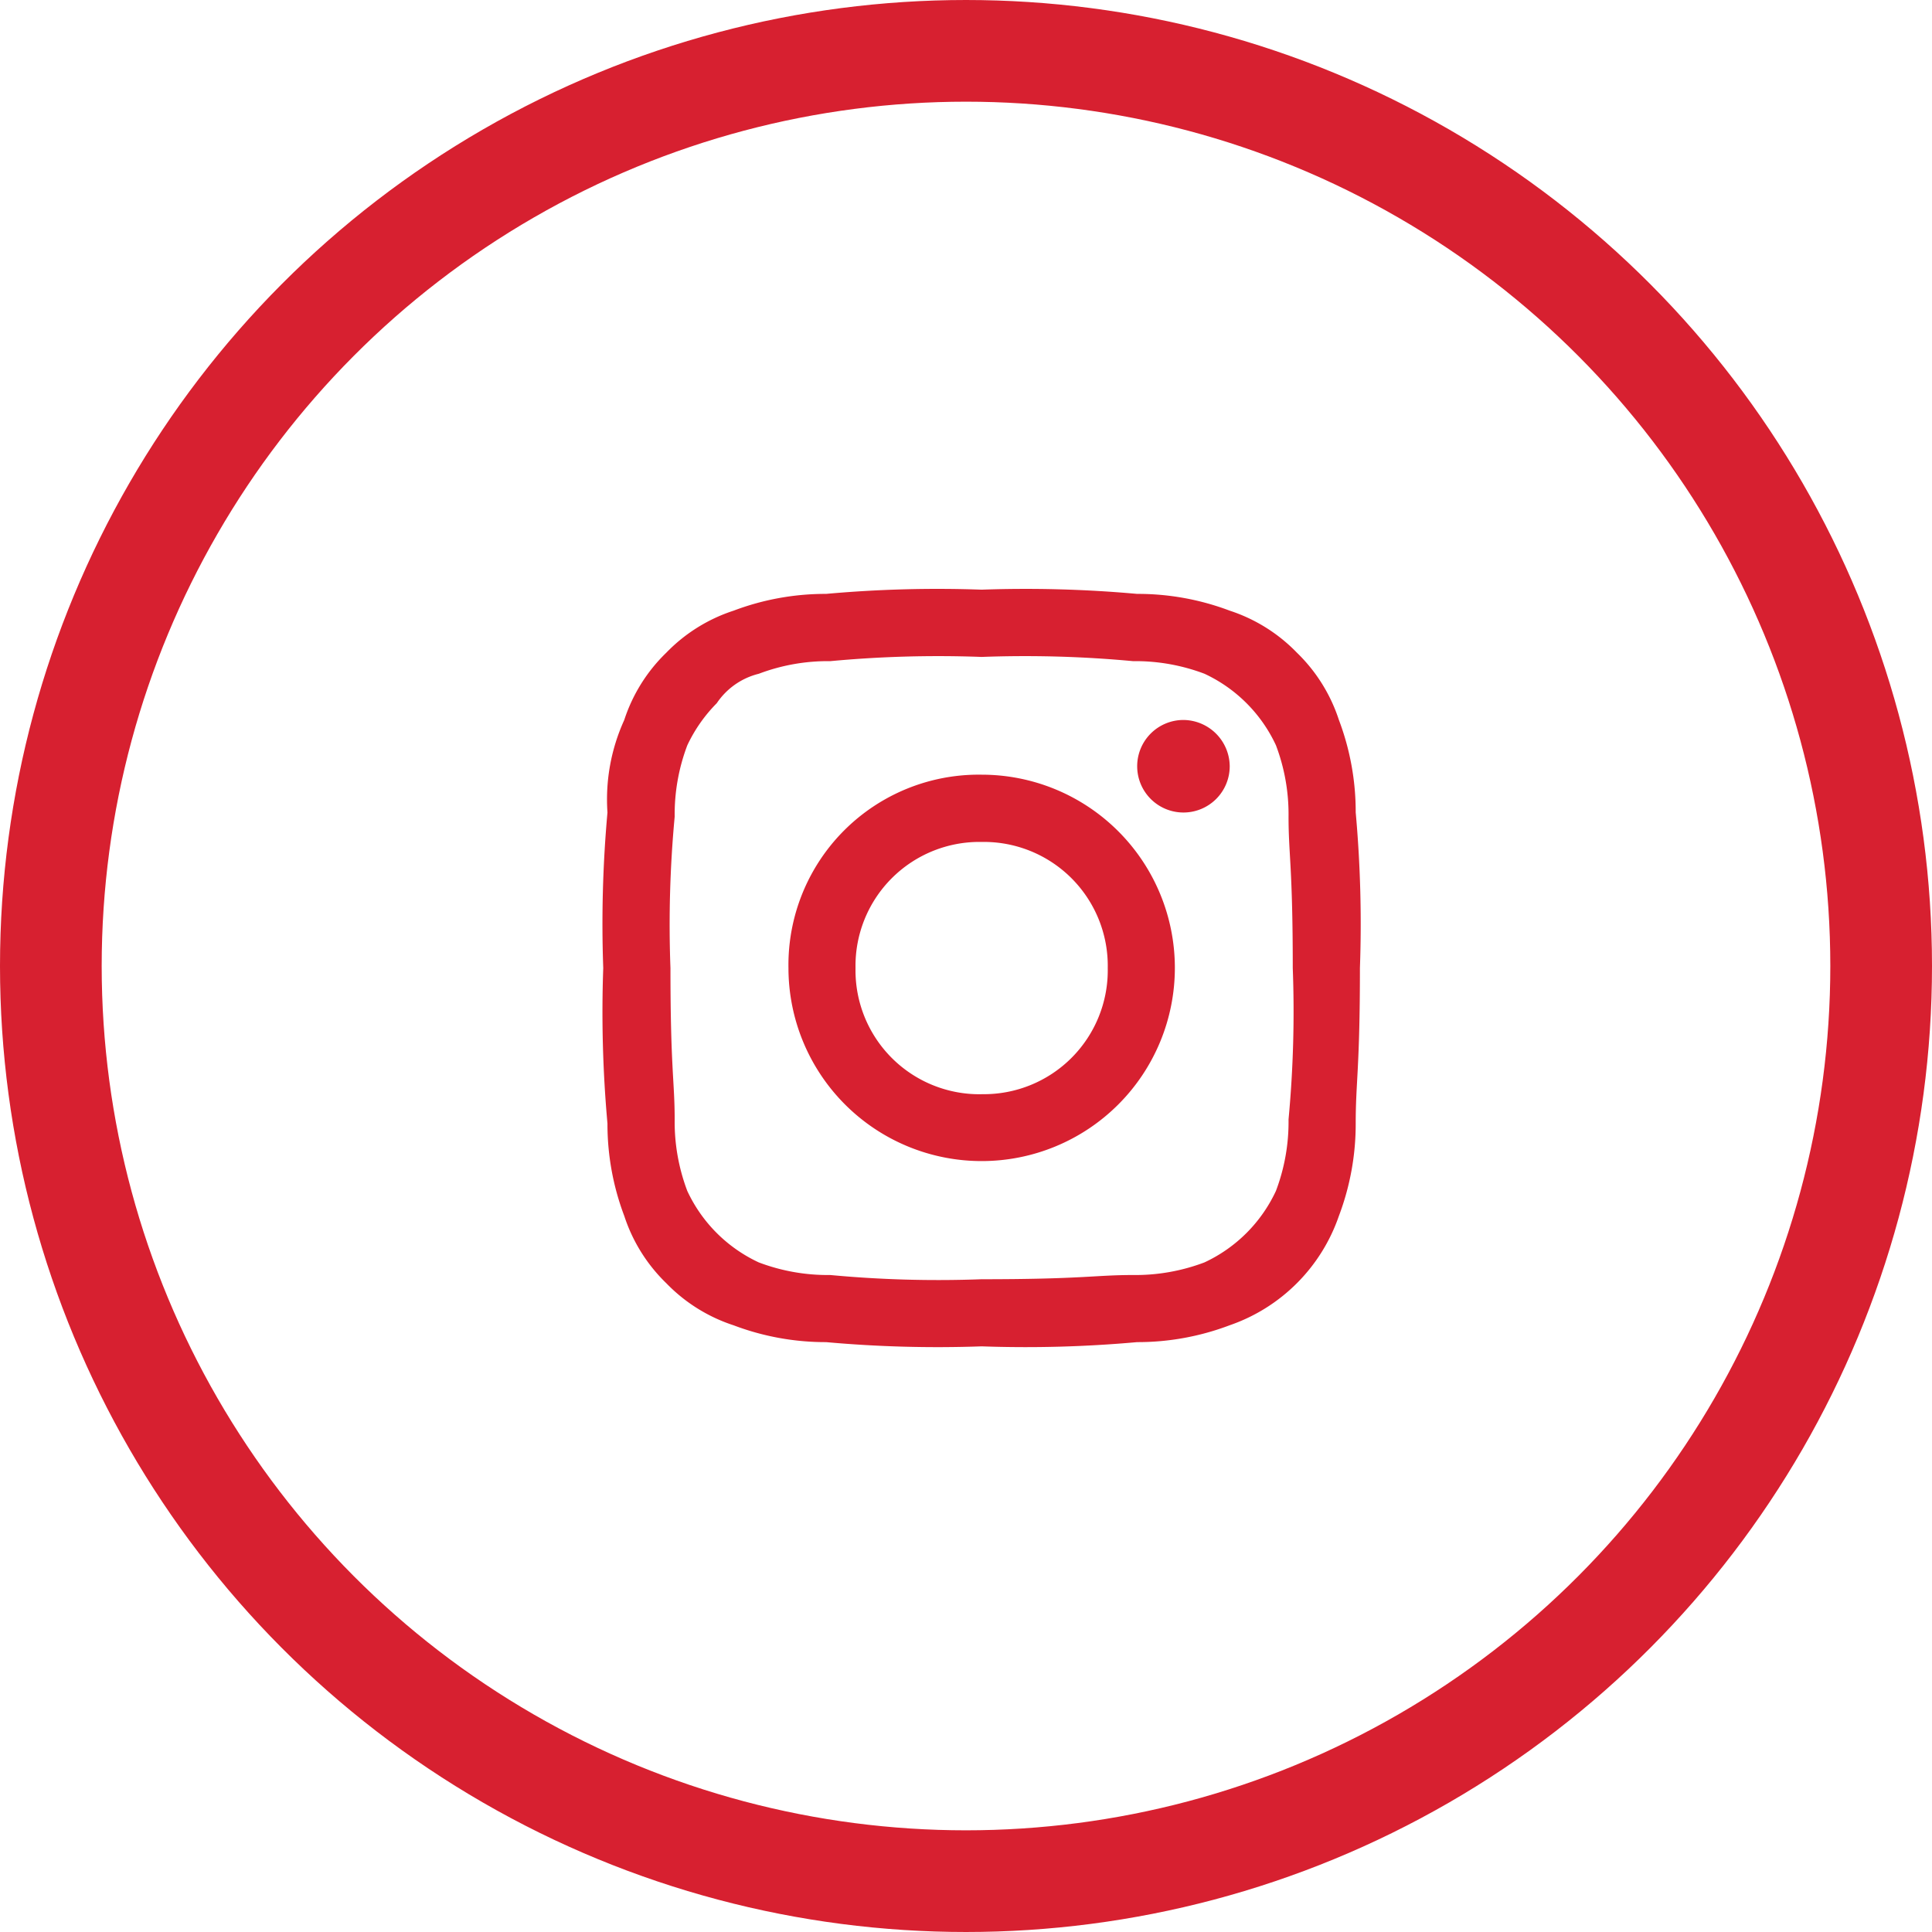
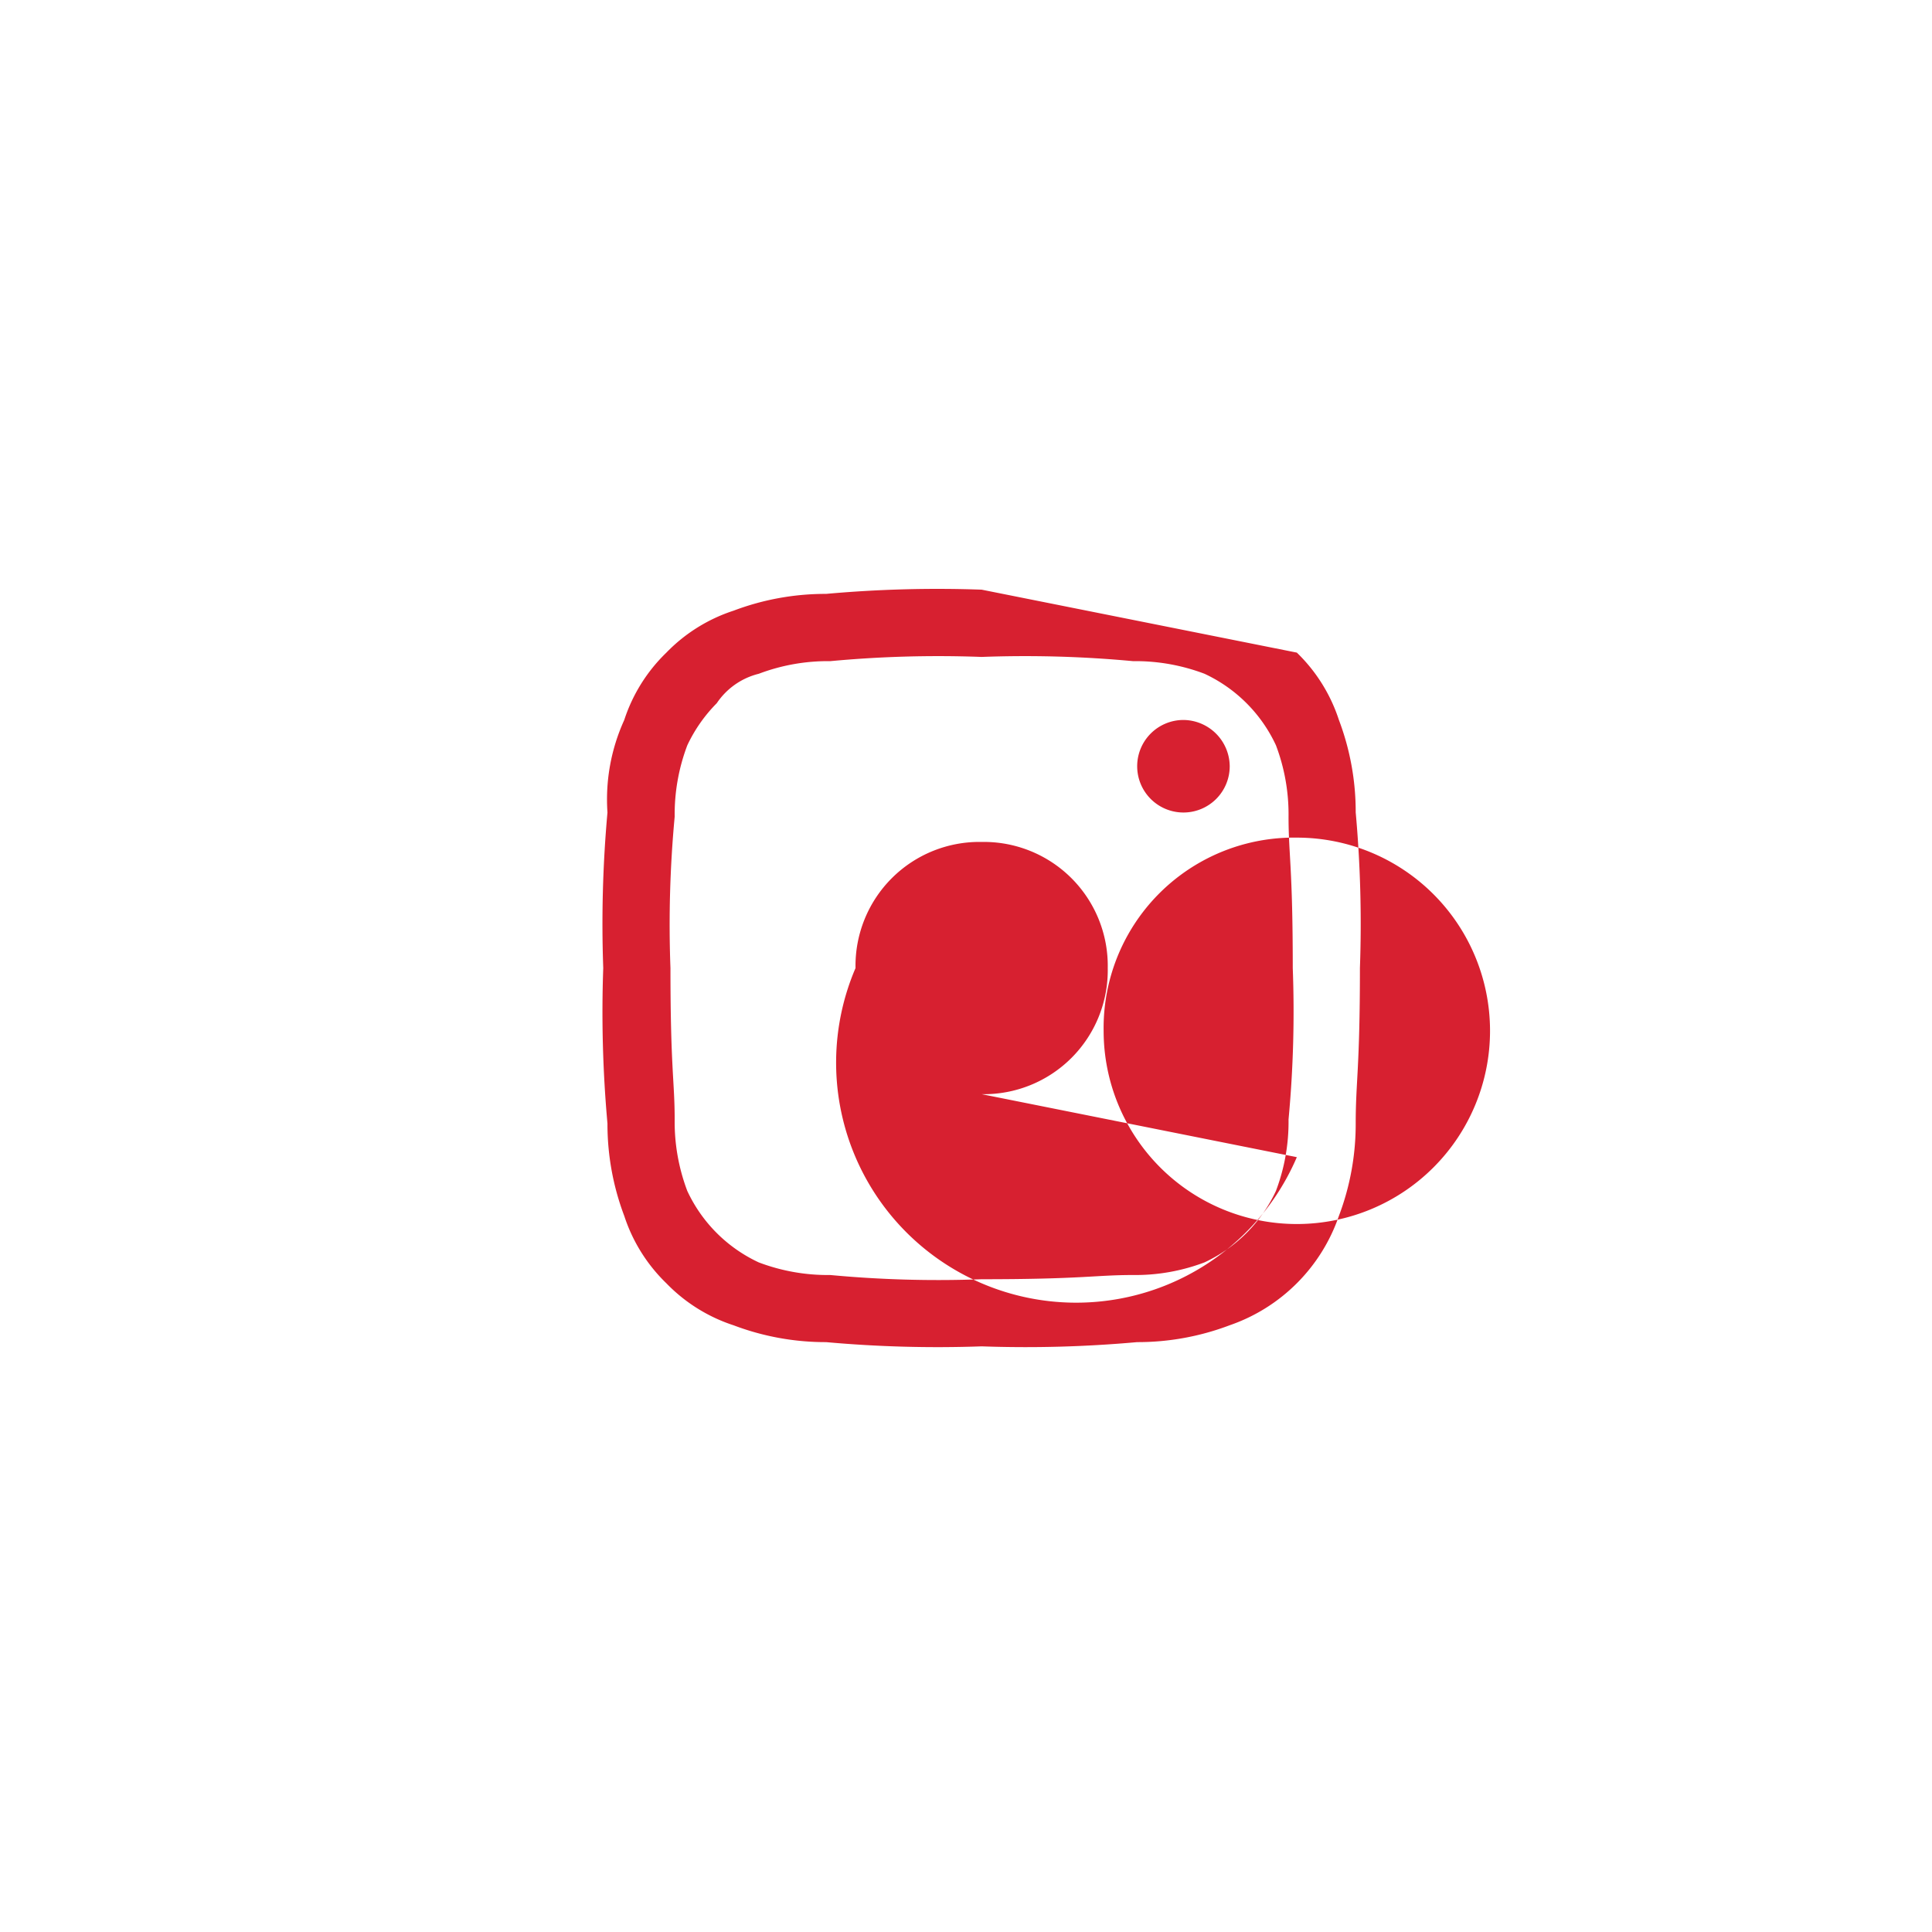
<svg xmlns="http://www.w3.org/2000/svg" width="38" height="38" viewBox="0 0 38 38">
  <g id="Grupo_41" data-name="Grupo 41" transform="translate(-4916 -6196)">
    <g id="Instagram" transform="translate(4927.865 6207.598)">
-       <path id="Caminho_3" data-name="Caminho 3" d="M7.443,1.323a22.821,22.821,0,0,1,2.977.083,3.836,3.836,0,0,1,1.406.248A2.9,2.9,0,0,1,13.231,3.06a3.836,3.836,0,0,1,.248,1.406c0,.744.083.992.083,2.977a22.82,22.82,0,0,1-.083,2.977,3.836,3.836,0,0,1-.248,1.406,2.9,2.9,0,0,1-1.406,1.406,3.836,3.836,0,0,1-1.406.248c-.744,0-.992.083-2.977.083a22.82,22.82,0,0,1-2.977-.083,3.836,3.836,0,0,1-1.406-.248,2.9,2.9,0,0,1-1.406-1.406,3.836,3.836,0,0,1-.248-1.406c0-.744-.083-.992-.083-2.977a22.821,22.821,0,0,1,.083-2.977A3.836,3.836,0,0,1,1.654,3.06a2.97,2.97,0,0,1,.579-.827,1.4,1.4,0,0,1,.827-.579,3.836,3.836,0,0,1,1.406-.248,22.821,22.821,0,0,1,2.977-.083M7.443,0a24.434,24.434,0,0,0-3.06.083A5.105,5.105,0,0,0,2.564.413,3.237,3.237,0,0,0,1.24,1.24,3.237,3.237,0,0,0,.413,2.564,3.768,3.768,0,0,0,.083,4.383,24.434,24.434,0,0,0,0,7.443,24.434,24.434,0,0,0,.083,10.5a5.105,5.105,0,0,0,.331,1.819,3.237,3.237,0,0,0,.827,1.323,3.237,3.237,0,0,0,1.323.827,5.105,5.105,0,0,0,1.819.331,24.435,24.435,0,0,0,3.06.083A24.435,24.435,0,0,0,10.5,14.8a5.105,5.105,0,0,0,1.819-.331,3.469,3.469,0,0,0,2.15-2.15A5.105,5.105,0,0,0,14.8,10.5c0-.827.083-1.075.083-3.06a24.435,24.435,0,0,0-.083-3.06,5.105,5.105,0,0,0-.331-1.819,3.237,3.237,0,0,0-.827-1.323A3.237,3.237,0,0,0,12.322.413,5.105,5.105,0,0,0,10.5.083,24.434,24.434,0,0,0,7.443,0m0,3.639a3.743,3.743,0,0,0-3.8,3.8,3.8,3.8,0,1,0,3.8-3.8m0,6.285A2.437,2.437,0,0,1,4.962,7.443,2.437,2.437,0,0,1,7.443,4.962,2.437,2.437,0,0,1,9.923,7.443,2.437,2.437,0,0,1,7.443,9.923m3.969-7.36a.91.91,0,1,0,.91.91.918.918,0,0,0-.91-.91" fill="#d72030" fill-rule="evenodd" />
+       <path id="Caminho_3" data-name="Caminho 3" d="M7.443,1.323a22.821,22.821,0,0,1,2.977.083,3.836,3.836,0,0,1,1.406.248A2.9,2.9,0,0,1,13.231,3.06a3.836,3.836,0,0,1,.248,1.406c0,.744.083.992.083,2.977a22.82,22.82,0,0,1-.083,2.977,3.836,3.836,0,0,1-.248,1.406,2.9,2.9,0,0,1-1.406,1.406,3.836,3.836,0,0,1-1.406.248c-.744,0-.992.083-2.977.083a22.82,22.82,0,0,1-2.977-.083,3.836,3.836,0,0,1-1.406-.248,2.9,2.9,0,0,1-1.406-1.406,3.836,3.836,0,0,1-.248-1.406c0-.744-.083-.992-.083-2.977a22.821,22.821,0,0,1,.083-2.977A3.836,3.836,0,0,1,1.654,3.06a2.97,2.97,0,0,1,.579-.827,1.4,1.4,0,0,1,.827-.579,3.836,3.836,0,0,1,1.406-.248,22.821,22.821,0,0,1,2.977-.083M7.443,0a24.434,24.434,0,0,0-3.06.083A5.105,5.105,0,0,0,2.564.413,3.237,3.237,0,0,0,1.24,1.24,3.237,3.237,0,0,0,.413,2.564,3.768,3.768,0,0,0,.083,4.383,24.434,24.434,0,0,0,0,7.443,24.434,24.434,0,0,0,.083,10.5a5.105,5.105,0,0,0,.331,1.819,3.237,3.237,0,0,0,.827,1.323,3.237,3.237,0,0,0,1.323.827,5.105,5.105,0,0,0,1.819.331,24.435,24.435,0,0,0,3.06.083A24.435,24.435,0,0,0,10.5,14.8a5.105,5.105,0,0,0,1.819-.331,3.469,3.469,0,0,0,2.15-2.15A5.105,5.105,0,0,0,14.8,10.5c0-.827.083-1.075.083-3.06a24.435,24.435,0,0,0-.083-3.06,5.105,5.105,0,0,0-.331-1.819,3.237,3.237,0,0,0-.827-1.323m0,3.639a3.743,3.743,0,0,0-3.8,3.8,3.8,3.8,0,1,0,3.8-3.8m0,6.285A2.437,2.437,0,0,1,4.962,7.443,2.437,2.437,0,0,1,7.443,4.962,2.437,2.437,0,0,1,9.923,7.443,2.437,2.437,0,0,1,7.443,9.923m3.969-7.36a.91.91,0,1,0,.91.91.918.918,0,0,0-.91-.91" fill="#d72030" fill-rule="evenodd" />
    </g>
    <g id="Elipse_11" data-name="Elipse 11" transform="translate(4916 6196)" fill="none" stroke="#d72030" stroke-width="2">
      <circle cx="19" cy="19" r="19" stroke="none" />
-       <circle cx="19" cy="19" r="18" fill="none" />
    </g>
  </g>
</svg>